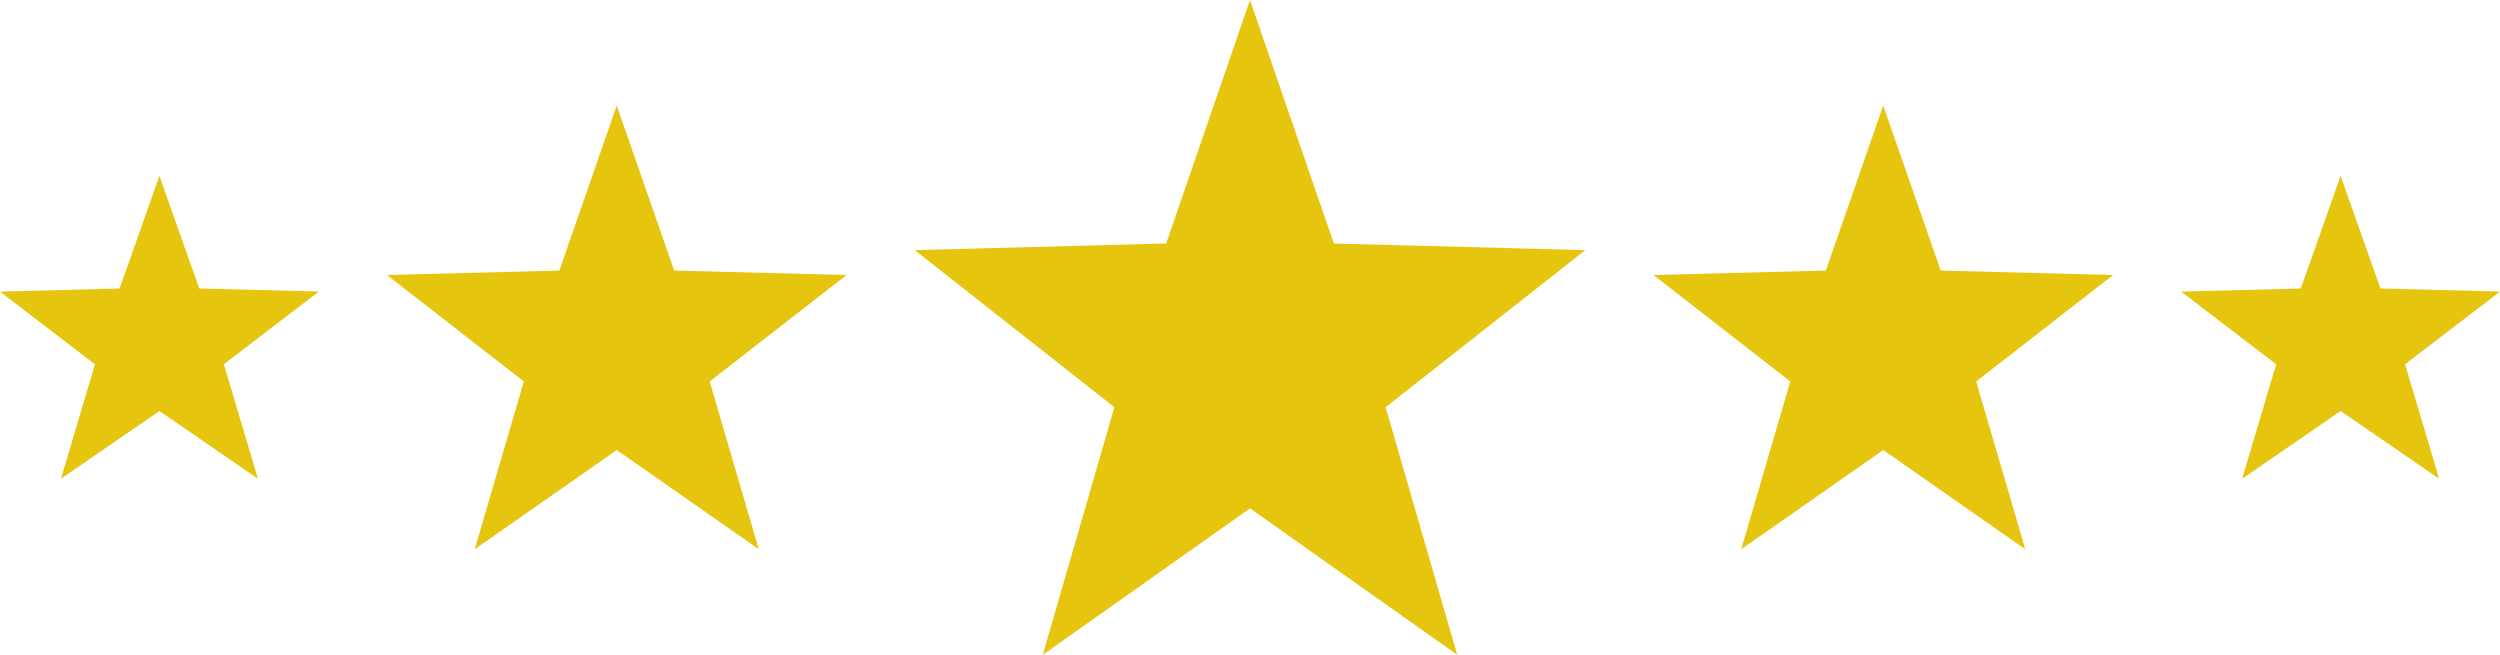
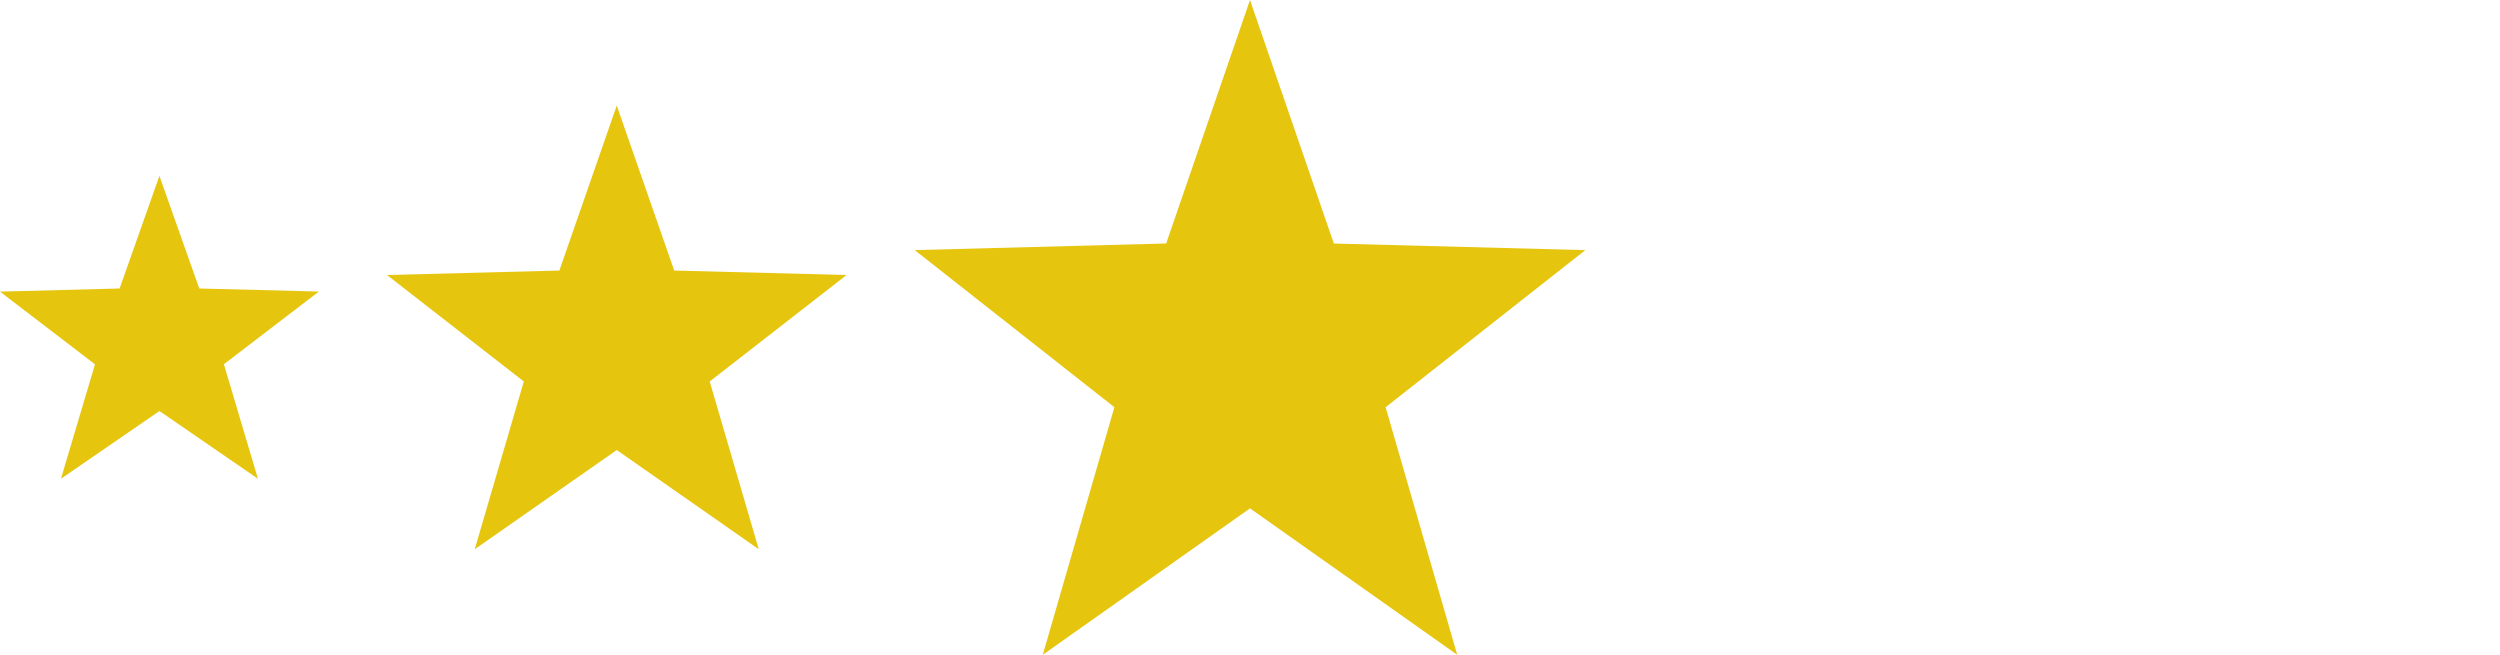
<svg xmlns="http://www.w3.org/2000/svg" width="71.062" height="18.612" viewBox="0 0 71.062 18.612">
  <g id="Groupe_1032" data-name="Groupe 1032" transform="translate(-276 -8226)">
    <path id="Polygone_6" data-name="Polygone 6" d="M9.531,0l2.383,6.922,7.148.188-5.676,4.465,2.035,7.037L9.531,14.45,3.641,18.612l2.035-7.037L0,7.109l7.148-.188Z" transform="translate(302 8226)" fill="#e6c50f" />
    <path id="Polygone_13" data-name="Polygone 13" d="M6.531,0,8.164,4.69l4.9.127L9.173,7.843l1.395,4.769L6.531,9.792l-4.037,2.82L3.889,7.843,0,4.817,4.9,4.69Z" transform="translate(287 8229)" fill="#e6c50f" />
-     <path id="Polygone_7" data-name="Polygone 7" d="M6.531,0,8.164,4.69l4.9.127L9.173,7.843l1.395,4.769L6.531,9.792l-4.037,2.82L3.889,7.843,0,4.817,4.9,4.69Z" transform="translate(323 8229)" fill="#e6c50f" />
-     <path id="Polygone_8" data-name="Polygone 8" d="M4.531,0,5.664,3.2l3.4.087-2.7,2.066.968,3.256-2.8-1.926-2.8,1.926L2.7,5.356,0,3.289,3.4,3.2Z" transform="translate(338 8231)" fill="#e6c50f" />
-     <path id="Polygone_15" data-name="Polygone 15" d="M4.531,0,5.664,3.2l3.4.087-2.7,2.066.968,3.256-2.8-1.926-2.8,1.926L2.7,5.356,0,3.289,3.4,3.2Z" transform="translate(276 8231)" fill="#e6c50f" />
+     <path id="Polygone_15" data-name="Polygone 15" d="M4.531,0,5.664,3.2l3.4.087-2.7,2.066.968,3.256-2.8-1.926-2.8,1.926L2.7,5.356,0,3.289,3.4,3.2" transform="translate(276 8231)" fill="#e6c50f" />
  </g>
</svg>